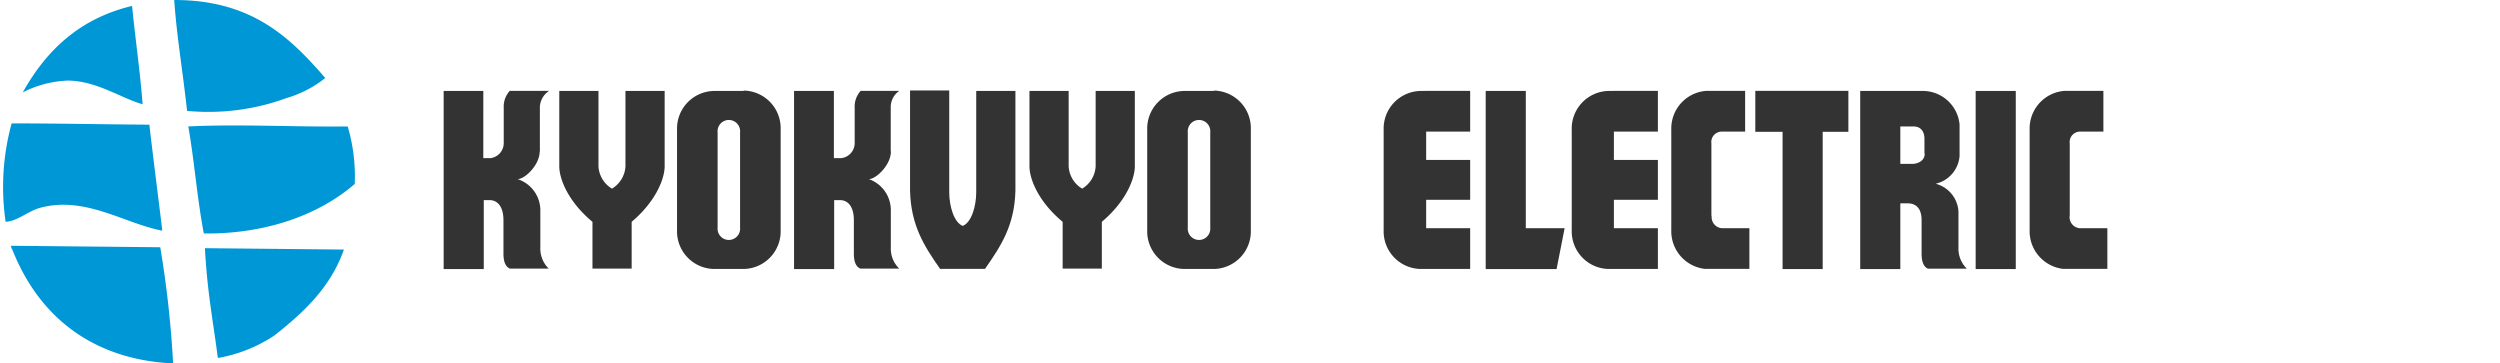
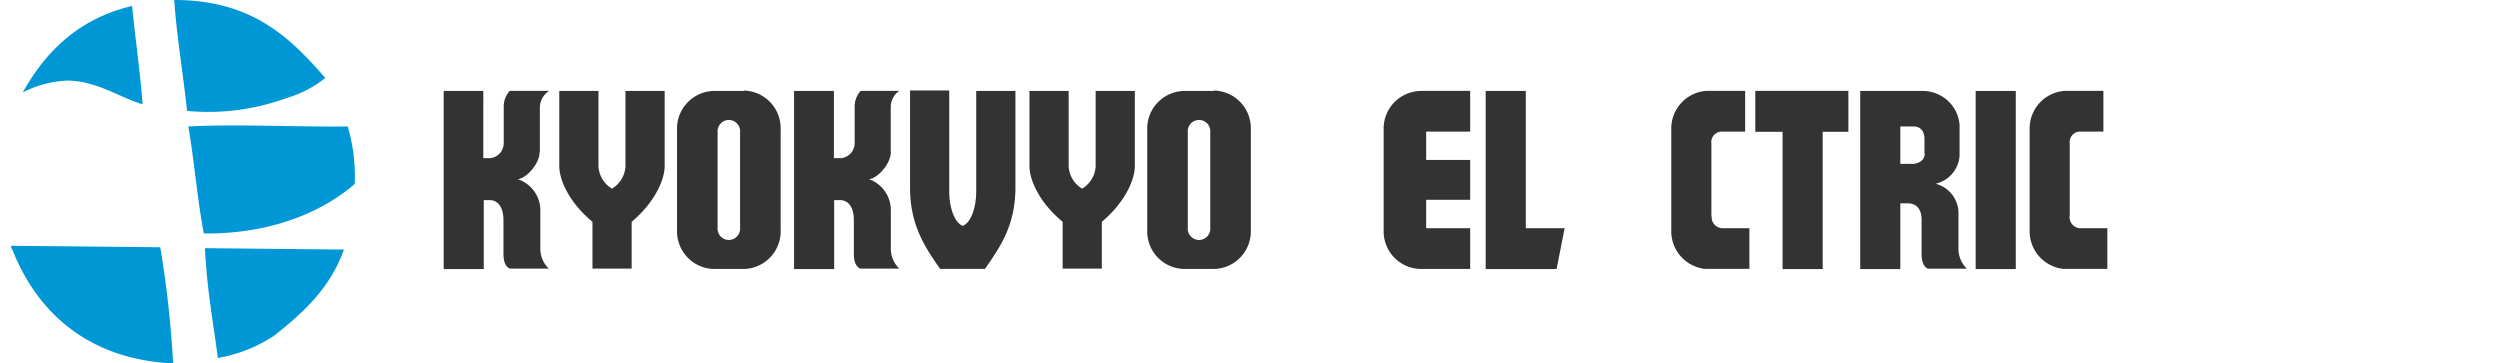
<svg xmlns="http://www.w3.org/2000/svg" id="レイヤー_1" data-name="レイヤー 1" viewBox="0 0 270.48 39.32">
  <defs>
    <style>.cls-1{fill:#0097d7;}.cls-2{fill:#333;}</style>
  </defs>
  <title>アートボード 1</title>
  <g id="レイヤー_1-2" data-name="レイヤー 1-2">
    <path class="cls-1" d="M18.85,0c8.36,0,12.5,4,16.34,8.44A12.23,12.23,0,0,1,31,10.61,24.65,24.65,0,0,1,20.24,12C19.79,7.81,19.11,3.86,18.85,0Z" />
    <path class="cls-1" d="M14.29.64c.35,3.57.86,7,1.14,10.64-2.39-.68-5-2.55-8.11-2.56A11.53,11.53,0,0,0,2.46,10C5,5.45,8.61,2,14.29.64Z" />
-     <path class="cls-1" d="M16.16,13.49c.45,3.89.91,7.4,1.4,11.47-4.13-.79-8.34-3.79-13.21-2.48C3,22.85,1.94,23.91.61,24a26,26,0,0,1,.65-10.65C6.12,13.35,10.81,13.45,16.16,13.49Z" />
    <path class="cls-1" d="M20.37,13.68c5.48-.27,11.54.07,17.25,0a19.16,19.16,0,0,1,.76,6.22c-3.84,3.33-9.6,5.44-16.33,5.36C21.33,21.48,21,17.17,20.37,13.68Z" />
    <path class="cls-1" d="M1.2,26.59l16.14.16a112.66,112.66,0,0,1,1.39,12.57C9.74,38.89,4.1,34,1.33,27A.65.65,0,0,1,1.2,26.59Z" />
    <path class="cls-1" d="M37.21,27c-1.47,4.16-4.41,6.84-7.54,9.31a16,16,0,0,1-6.1,2.42c-.55-4.23-1.14-7.09-1.4-11.88Z" />
  </g>
  <path class="cls-2" d="M80.07,18.95v5.68a1.22,1.22,0,1,1-2.43,0V14.31a1.22,1.22,0,1,1,2.43,0v4.63Zm.39-9.11H77.25a4.07,4.07,0,0,0-4,4.2V24.9a4.07,4.07,0,0,0,4,4.2h3.21a4.07,4.07,0,0,0,4-4.2V14a4.07,4.07,0,0,0-4-4.2Z" />
  <path class="cls-2" d="M58.41,16.38V11.56a2.19,2.19,0,0,1,1-1.73H55.15a2.53,2.53,0,0,0-.65,1.82v3.82a1.64,1.64,0,0,1-1.43,1.64h-.78V9.84H48V29.11h4.34V21.65h.61c1.08,0,1.52,1,1.52,2.15v3.65c0,.74.17,1.39.69,1.61h4.21a3,3,0,0,1-.91-2.26V22.63A3.56,3.56,0,0,0,56,19.38c.78,0,2.39-1.52,2.39-3Z" />
  <path class="cls-2" d="M96.37,16.38V11.56a2.12,2.12,0,0,1,.93-1.73H93.12a2.52,2.52,0,0,0-.65,1.82v3.82A1.64,1.64,0,0,1,91,17.11h-.78V9.84H85.91V29.11h4.34V21.65h.61c1.09,0,1.52,1,1.52,2.15v3.65c0,.74.17,1.39.7,1.61h4.21a3,3,0,0,1-.91-2.26V22.63A3.55,3.55,0,0,0,94,19.38c.78,0,2.39-1.52,2.39-3Z" />
  <path class="cls-2" d="M67.67,18a3,3,0,0,1-1.46,2.41A3,3,0,0,1,64.75,18V9.84H60.51V18c0,1.25.85,3.72,3.59,6v5.06h4.24V24c2.73-2.31,3.57-4.78,3.57-6V9.84H67.67V18Z" />
  <path class="cls-2" d="M130.94,18.95v5.68a1.22,1.22,0,1,1-2.43,0V14.31a1.22,1.22,0,1,1,2.43,0v4.63Zm.39-9.11h-3.21a4.07,4.07,0,0,0-4,4.2V24.9a4.07,4.07,0,0,0,4,4.2h3.21a4.07,4.07,0,0,0,4-4.2V14a4.07,4.07,0,0,0-4-4.2Z" />
  <path class="cls-2" d="M118.54,18a3,3,0,0,1-1.46,2.41A3,3,0,0,1,115.62,18V9.84h-4.24V18c0,1.25.85,3.72,3.59,6v5.06h4.24V24c2.73-2.31,3.57-4.78,3.57-6V9.84h-4.24V18Z" />
  <path class="cls-2" d="M105.62,20.79c0,1.56-.53,3.29-1.46,3.65h0c-.93-.36-1.46-2.09-1.46-3.65v-11H98.46V20.62c.09,3.76,1.52,6,3.25,8.47h4.86c1.74-2.49,3.2-4.71,3.29-8.47V9.84h-4.24v11Z" />
  <polygon class="cls-2" points="165.08 9.84 160.74 9.84 160.74 29.11 164.01 29.11 164.01 29.11 168.41 29.11 169.28 24.69 165.08 24.69 165.08 9.84 165.08 9.84" />
  <polygon class="cls-2" points="213.75 29.11 218.09 29.11 218.09 9.84 213.75 9.84 213.75 29.11 213.75 29.11" />
  <polygon class="cls-2" points="189.91 14.26 192.86 14.26 192.86 29.11 197.2 29.11 197.2 14.26 199.98 14.26 199.98 9.83 189.91 9.83 189.91 14.26 189.91 14.26" />
  <path class="cls-2" d="M185.16,23.35V15.53a1.13,1.13,0,0,1,1.08-1.29h2.57V9.83h-4.19v0A4.08,4.08,0,0,0,180.82,14V24.9a4.1,4.1,0,0,0,3.62,4.19v0h4.83V24.69h-3a1.21,1.21,0,0,1-1.08-1.34Z" />
  <path class="cls-2" d="M223.93,23.35V15.53A1.13,1.13,0,0,1,225,14.24h2.57V9.83h-4.19v0A4.08,4.08,0,0,0,219.59,14V24.9a4.1,4.1,0,0,0,3.62,4.19v0H228V24.69h-3a1.2,1.2,0,0,1-1.08-1.34Z" />
-   <path class="cls-2" d="M174.54,9.84H174a4.07,4.07,0,0,0-3.95,4.2V24.9A4.07,4.07,0,0,0,174,29.1h.54v0h4.83V24.69h-4.76V21.62h4.76V17.3h-4.76V14.24h4.76V9.83h-4.83Z" />
  <path class="cls-2" d="M154.23,9.84h-.53a4.07,4.07,0,0,0-4,4.2V24.9a4.07,4.07,0,0,0,4,4.2h.53v0h4.83V24.69H154.3V21.62h4.76V17.3H154.3V14.24h4.76V9.83h-4.83Z" />
  <path class="cls-2" d="M208.24,16.61c0,.87-.86,1.12-1.34,1.12h-1.3V13.68H207c.91,0,1.21.65,1.21,1.35v1.58Zm3.65,10.19V22.88a3.3,3.3,0,0,0-2.47-3,3.35,3.35,0,0,0,2.59-3V13.47a4,4,0,0,0-3.92-3.63h-6.83V29.11h4.34V22h.78c1,0,1.52.64,1.52,1.81v3.65c0,.74.17,1.39.69,1.61h4.21a3,3,0,0,1-.91-2.26Z" />
</svg>